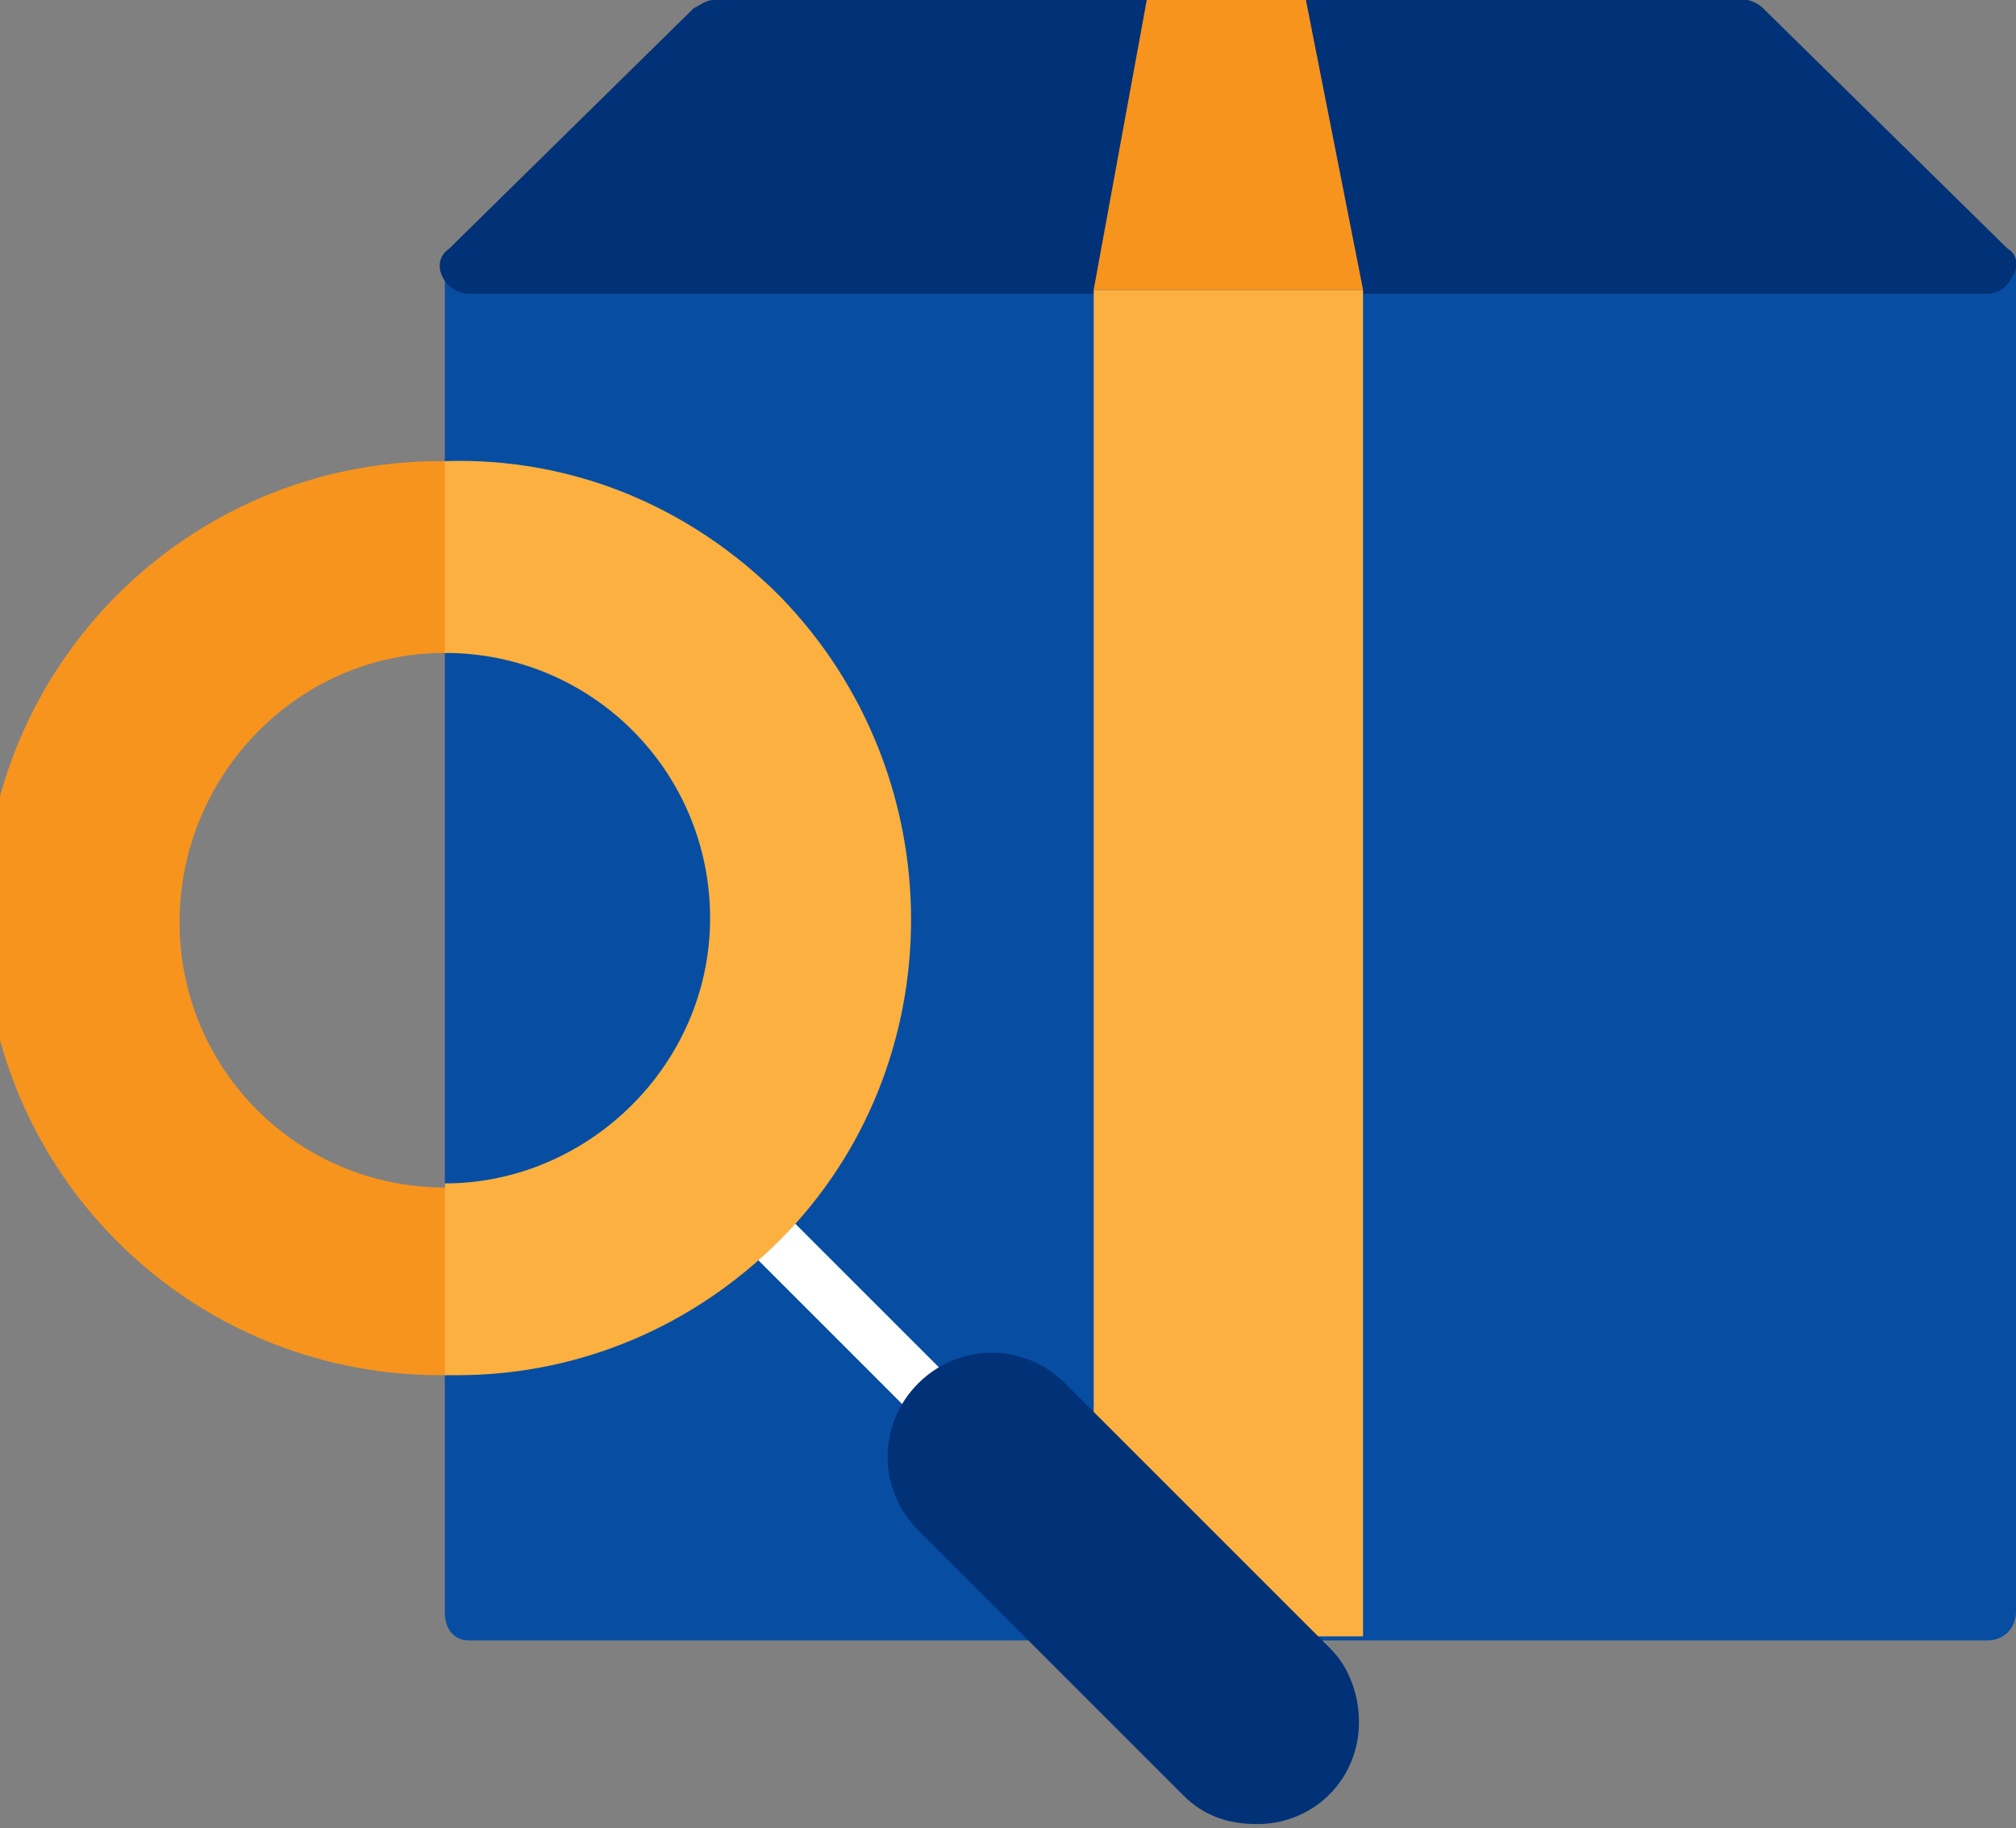
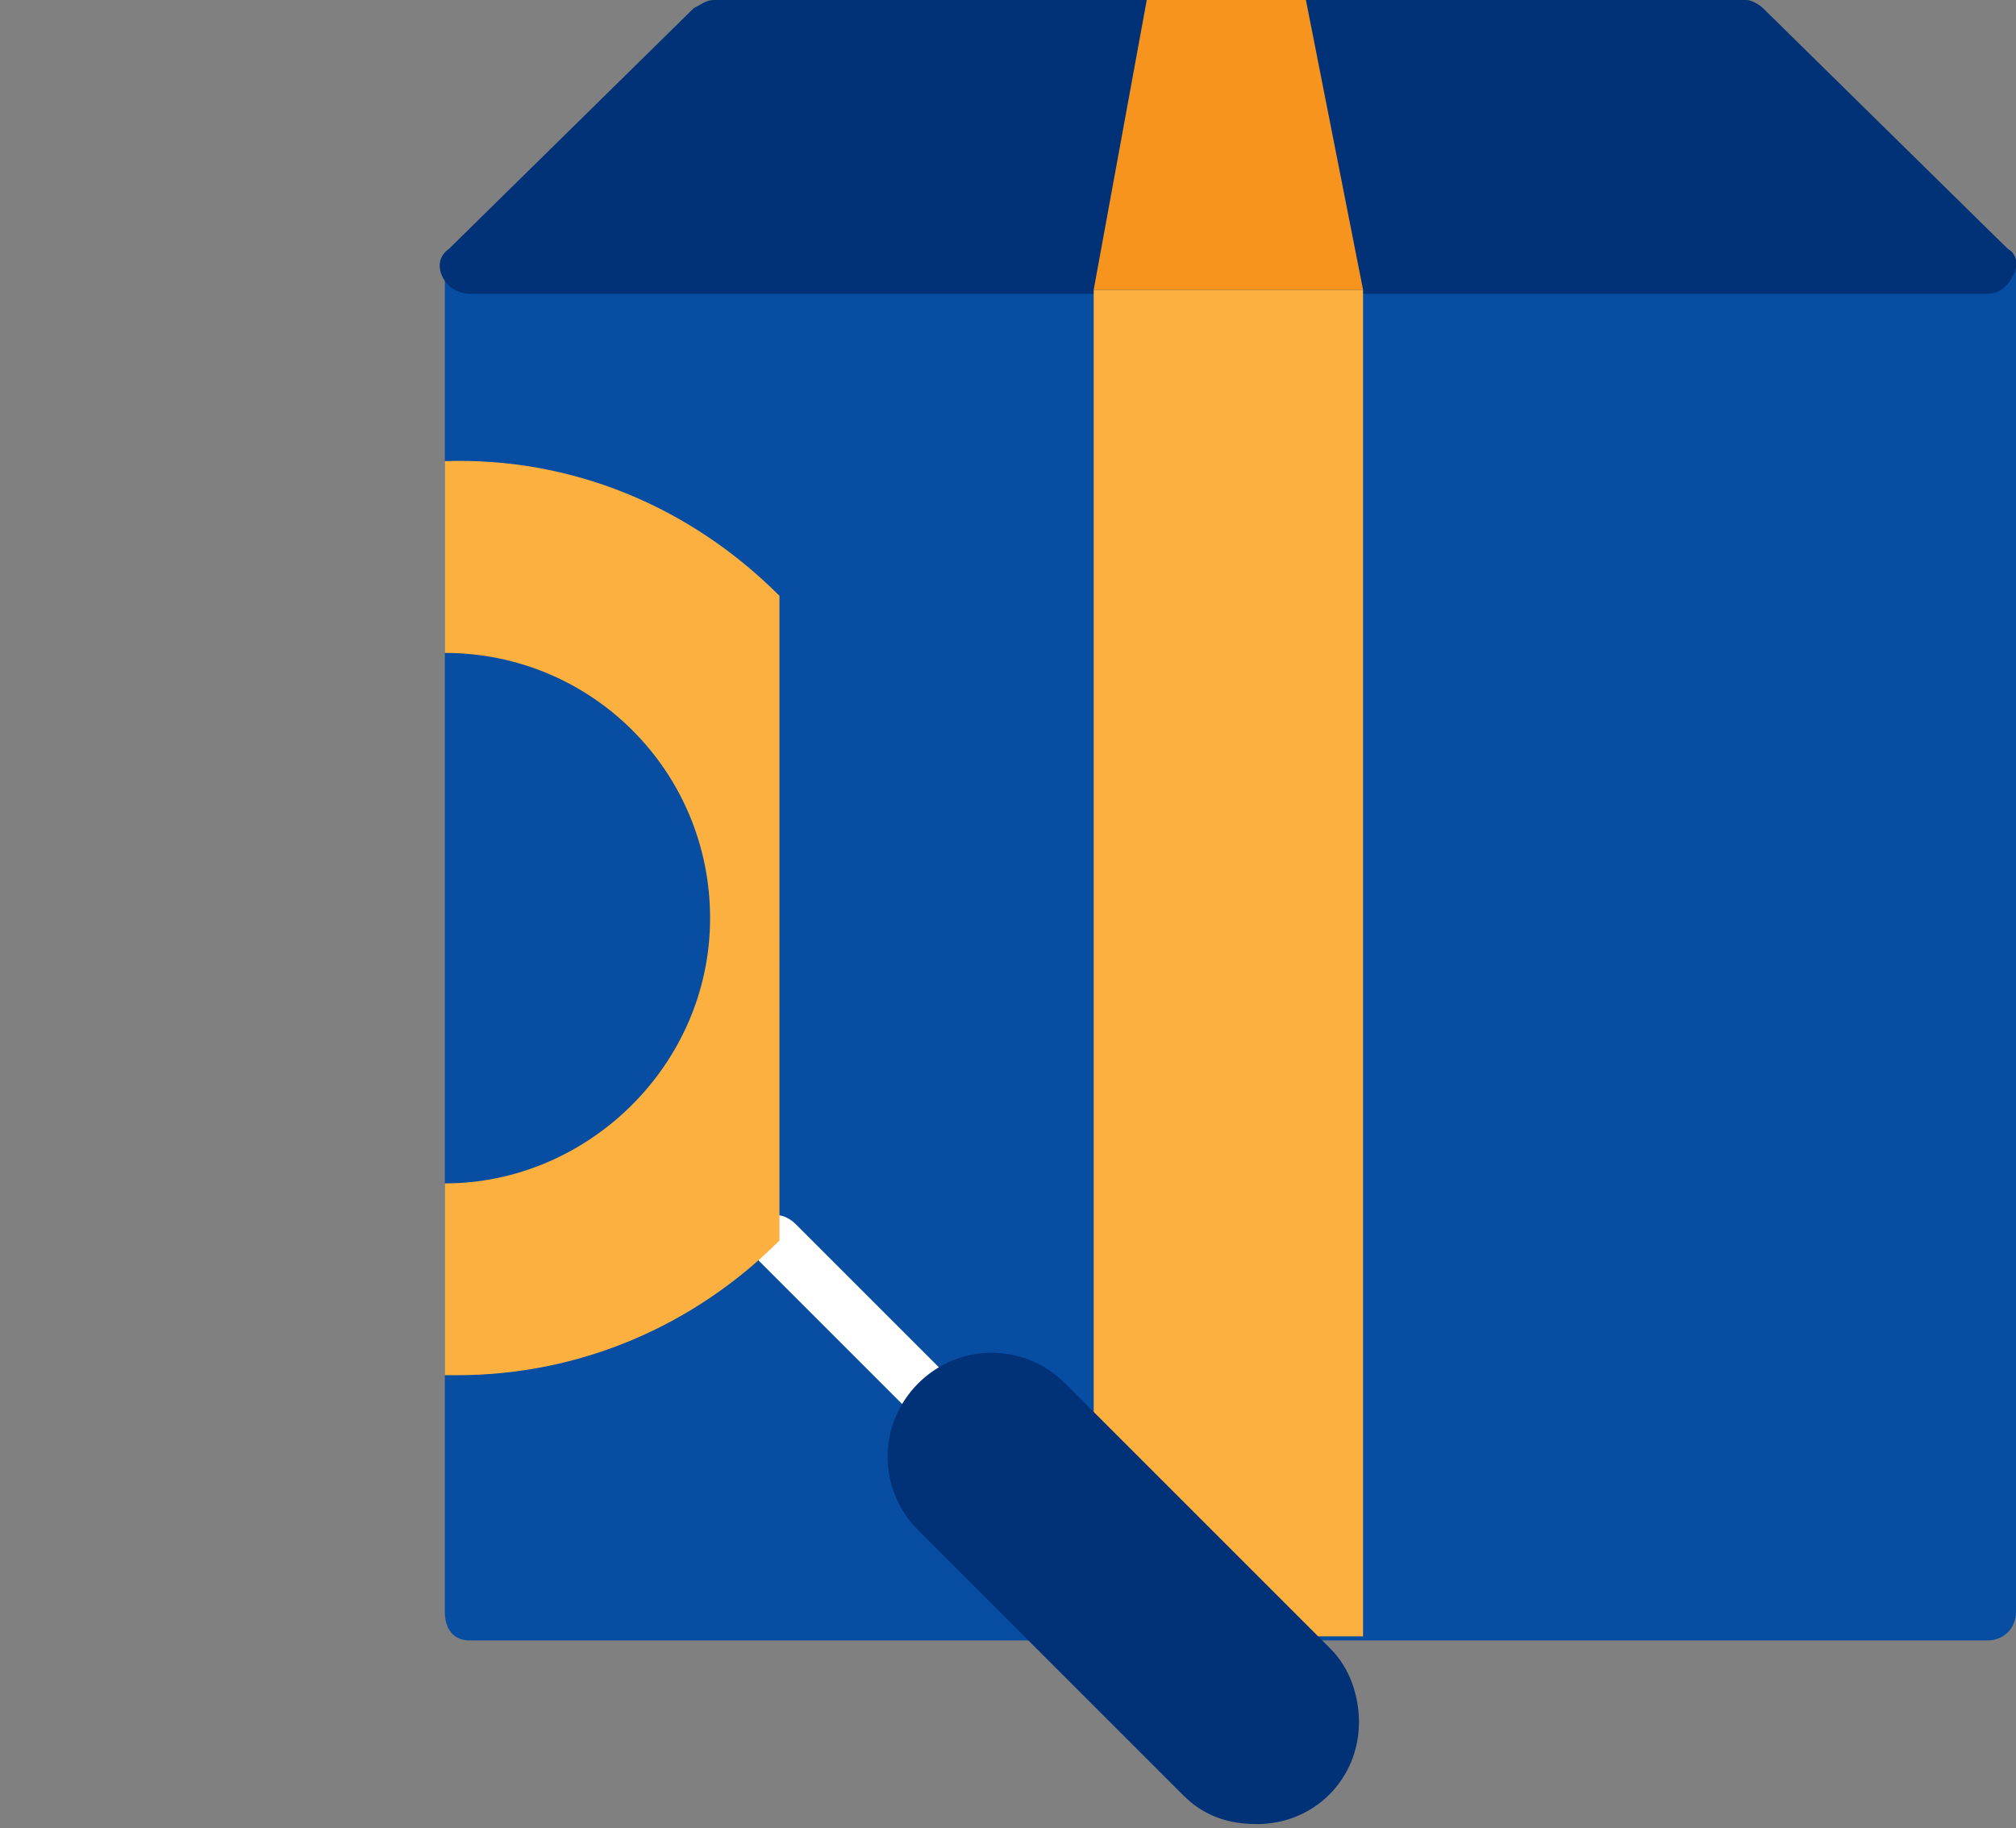
<svg xmlns="http://www.w3.org/2000/svg" version="1.1" id="Layer_1" x="0px" y="0px" viewBox="0 0 49.4 44.8" style="enable-background:new 0 0 49.4 44.8;" xml:space="preserve">
  <rect x="0" y="0" width="49.4" height="44.8" fill="#808080" stroke="none" />
  <style type="text/css">
	.st0{fill:#074EA3;}
	.st1{fill:#013177;}
	.st2{fill:#FBB040;}
	.st3{fill:#F7941E;}
	.st4{fill:#FFFFFF;}
</style>
  <title>contrldenegocio</title>
  <path class="st0" d="M11.5,5.9h37.2c0.4,0,0.7,0.3,0.7,0.7v32.9c0,0.4-0.3,0.7-0.7,0.7H11.5c-0.4,0-0.6-0.3-0.6-0.7V6.5  C10.9,6.2,11.1,5.9,11.5,5.9z" />
  <path class="st1" d="M49.2,6.1l-6-5.9C43.1,0.1,42.9,0,42.8,0H17.5c-0.2,0-0.3,0.1-0.5,0.2l-6,5.9c-0.3,0.2-0.3,0.6,0,0.9  c0.1,0.1,0.3,0.2,0.5,0.2h37.2c0.3,0,0.5-0.2,0.6-0.4C49.5,6.5,49.4,6.2,49.2,6.1z" />
  <rect x="26.8" y="7.1" class="st2" width="6.6" height="33" />
-   <path class="st3" d="M19.1,30.4l5.7,5.7L19.1,30.4z" />
  <path class="st4" d="M24.8,36.8c-0.2,0-0.3-0.1-0.5-0.2l-5.7-5.7c-0.2-0.3-0.2-0.7,0-0.9c0.2-0.3,0.6-0.3,0.9,0c0,0,0,0,0,0l5.7,5.7  c0.2,0.3,0.2,0.7,0,0.9C25.1,36.8,25,36.8,24.8,36.8z" />
  <path class="st1" d="M32.6,40.4l-6.5-6.5c-1-1-2.6-1-3.6,0c-1,1-1,2.6,0,3.6L29,44c0.5,0.5,1.1,0.7,1.8,0.7c1.4,0,2.5-1.1,2.5-2.5  C33.3,41.6,33.1,40.9,32.6,40.4z" />
-   <path class="st3" d="M10.9,16c0.3,0,0.6-0.3,0.6-0.6V12c0-0.2-0.1-0.3-0.2-0.5c-0.1-0.1-0.3-0.2-0.5-0.2c-6.2,0-11.2,5-11.2,11.2  s5,11.2,11.2,11.2l0,0c0.4,0,0.7-0.3,0.7-0.6c0,0,0,0,0,0v-3.4c0-0.3-0.3-0.6-0.6-0.6c-3.6,0-6.5-2.9-6.5-6.5S7.3,16,10.9,16  L10.9,16z" />
-   <path class="st2" d="M19.1,14.6c-2.2-2.2-5.1-3.4-8.2-3.3l0,0V16l0,0c3.6,0,6.5,2.9,6.5,6.5S14.4,29,10.9,29l0,0v4.7h0.3  c3,0,5.8-1.2,7.9-3.3C23.4,26.1,23.4,19,19.1,14.6C19.1,14.7,19.1,14.7,19.1,14.6z" />
+   <path class="st2" d="M19.1,14.6c-2.2-2.2-5.1-3.4-8.2-3.3l0,0V16l0,0c3.6,0,6.5,2.9,6.5,6.5S14.4,29,10.9,29l0,0v4.7h0.3  c3,0,5.8-1.2,7.9-3.3C19.1,14.7,19.1,14.7,19.1,14.6z" />
  <polygon class="st3" points="32,0 28.1,0 26.8,7.1 33.4,7.1 " />
</svg>